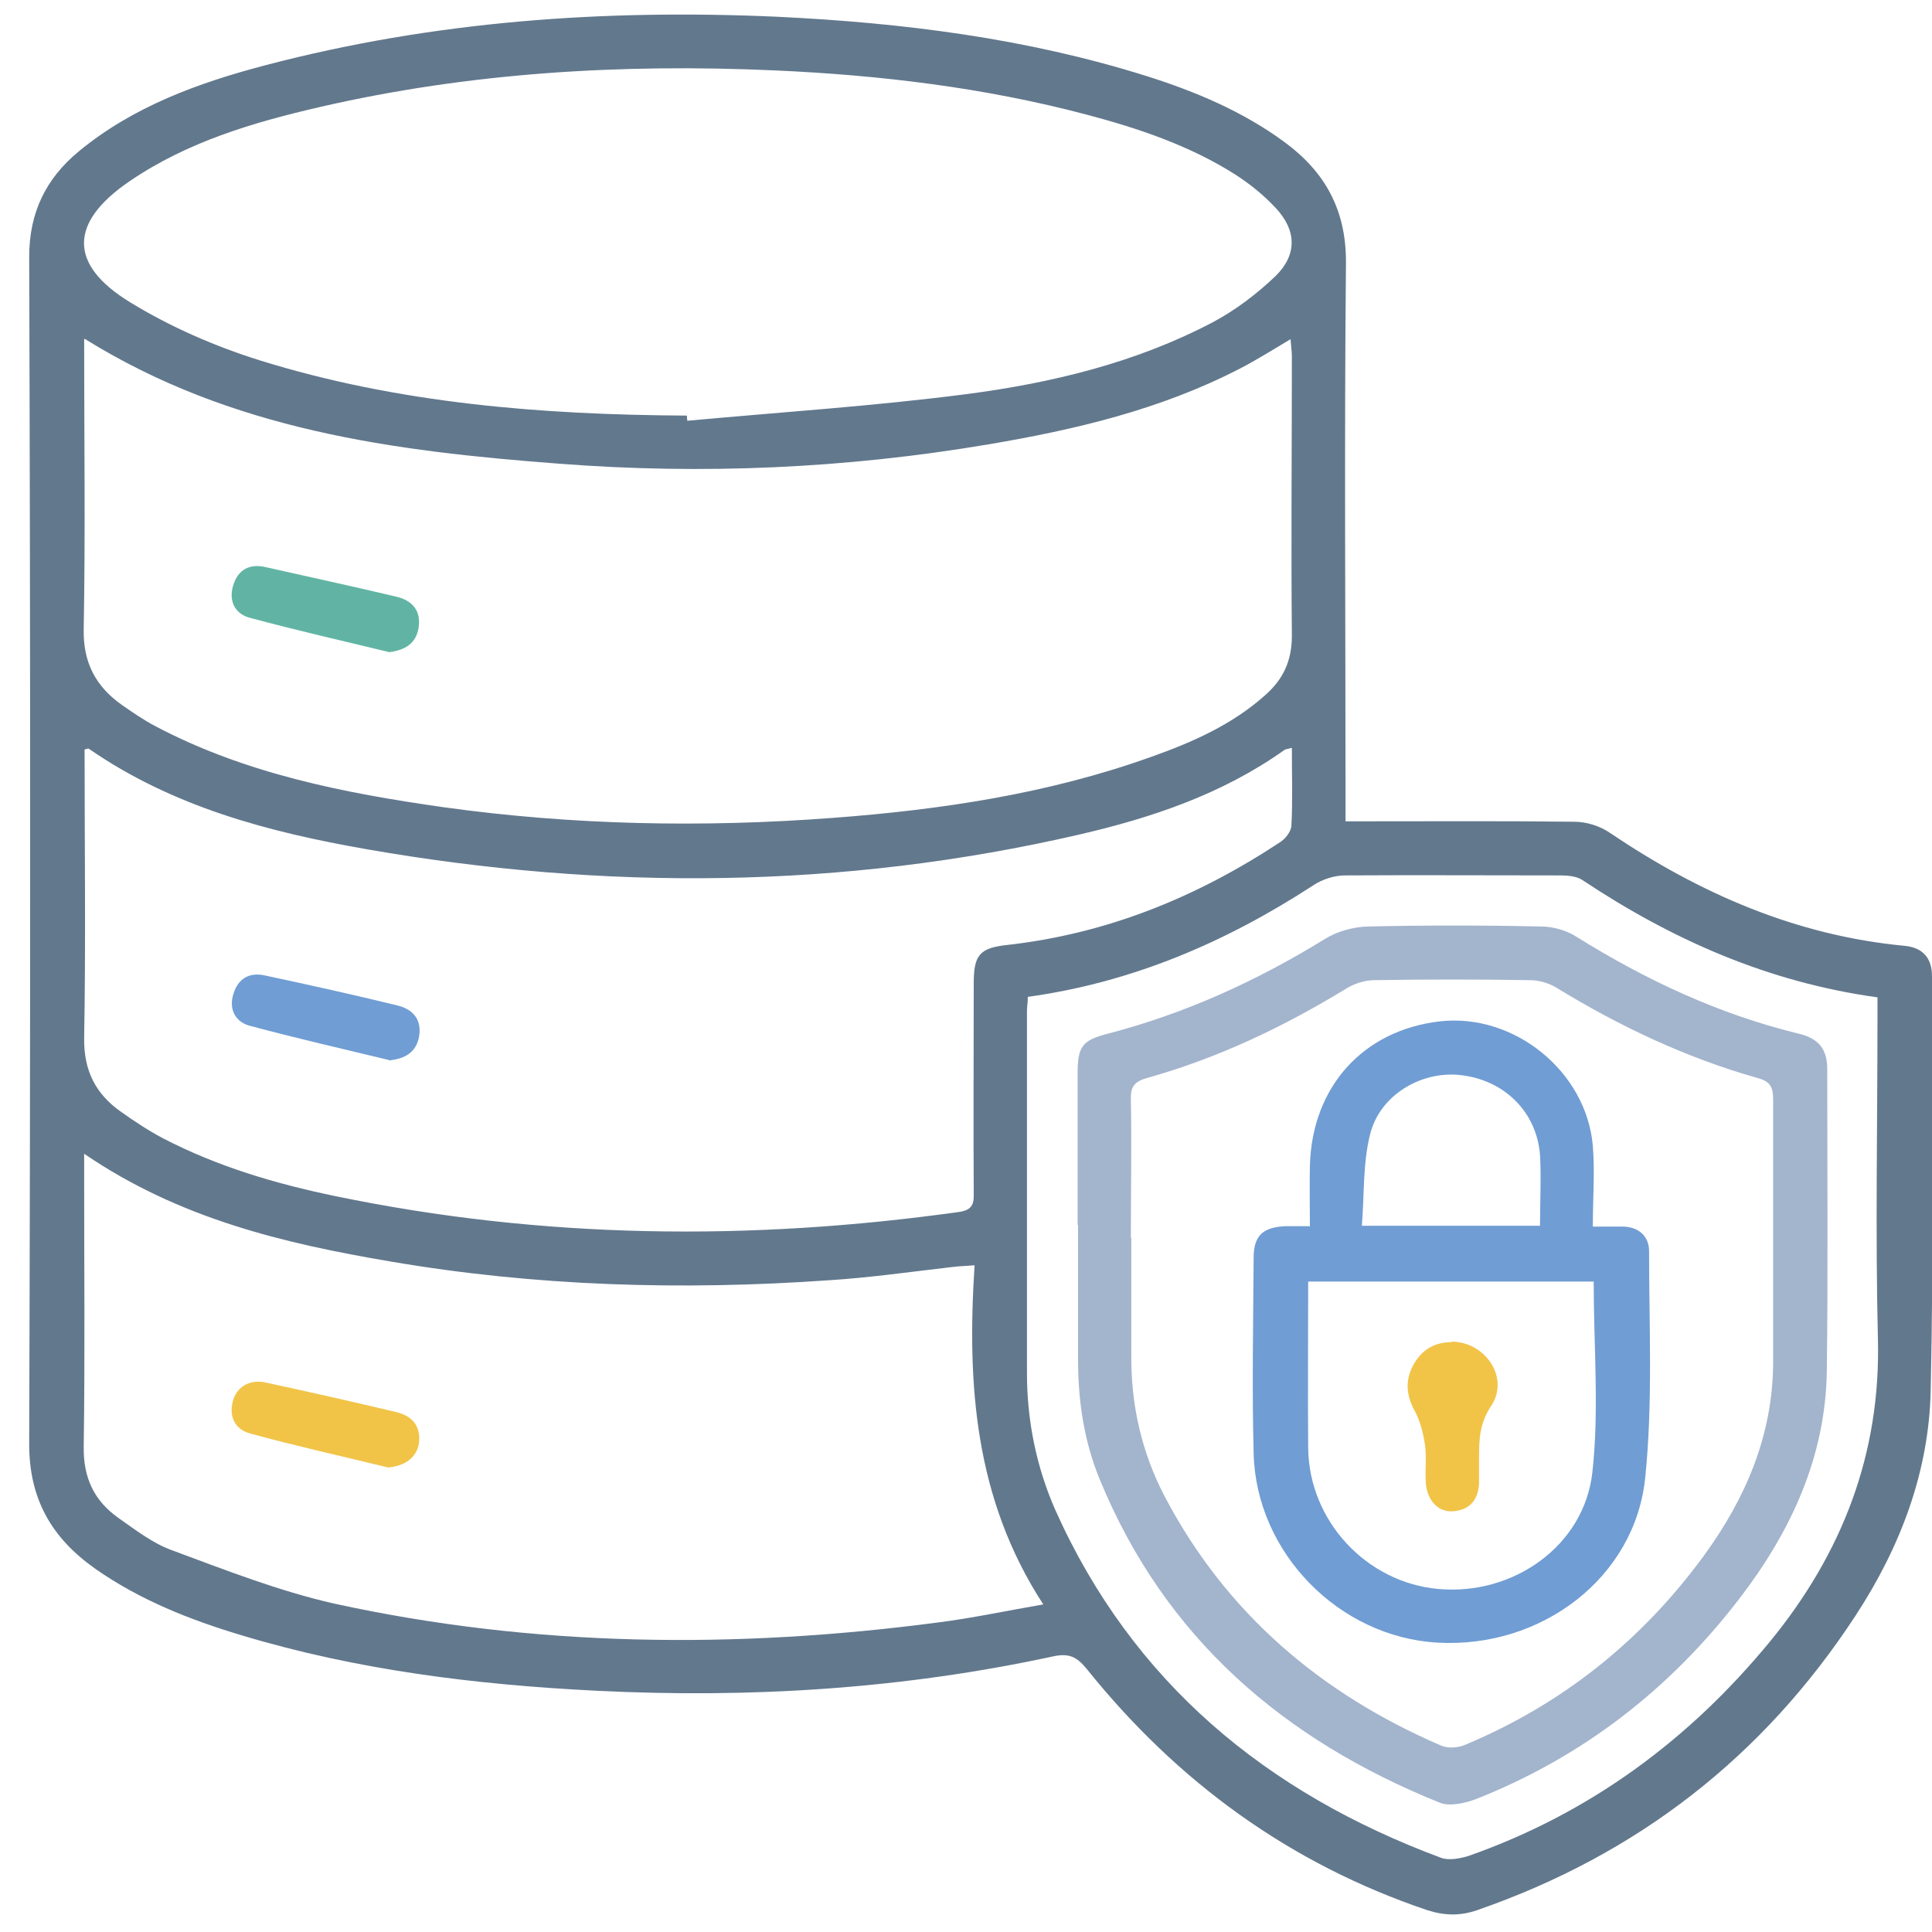
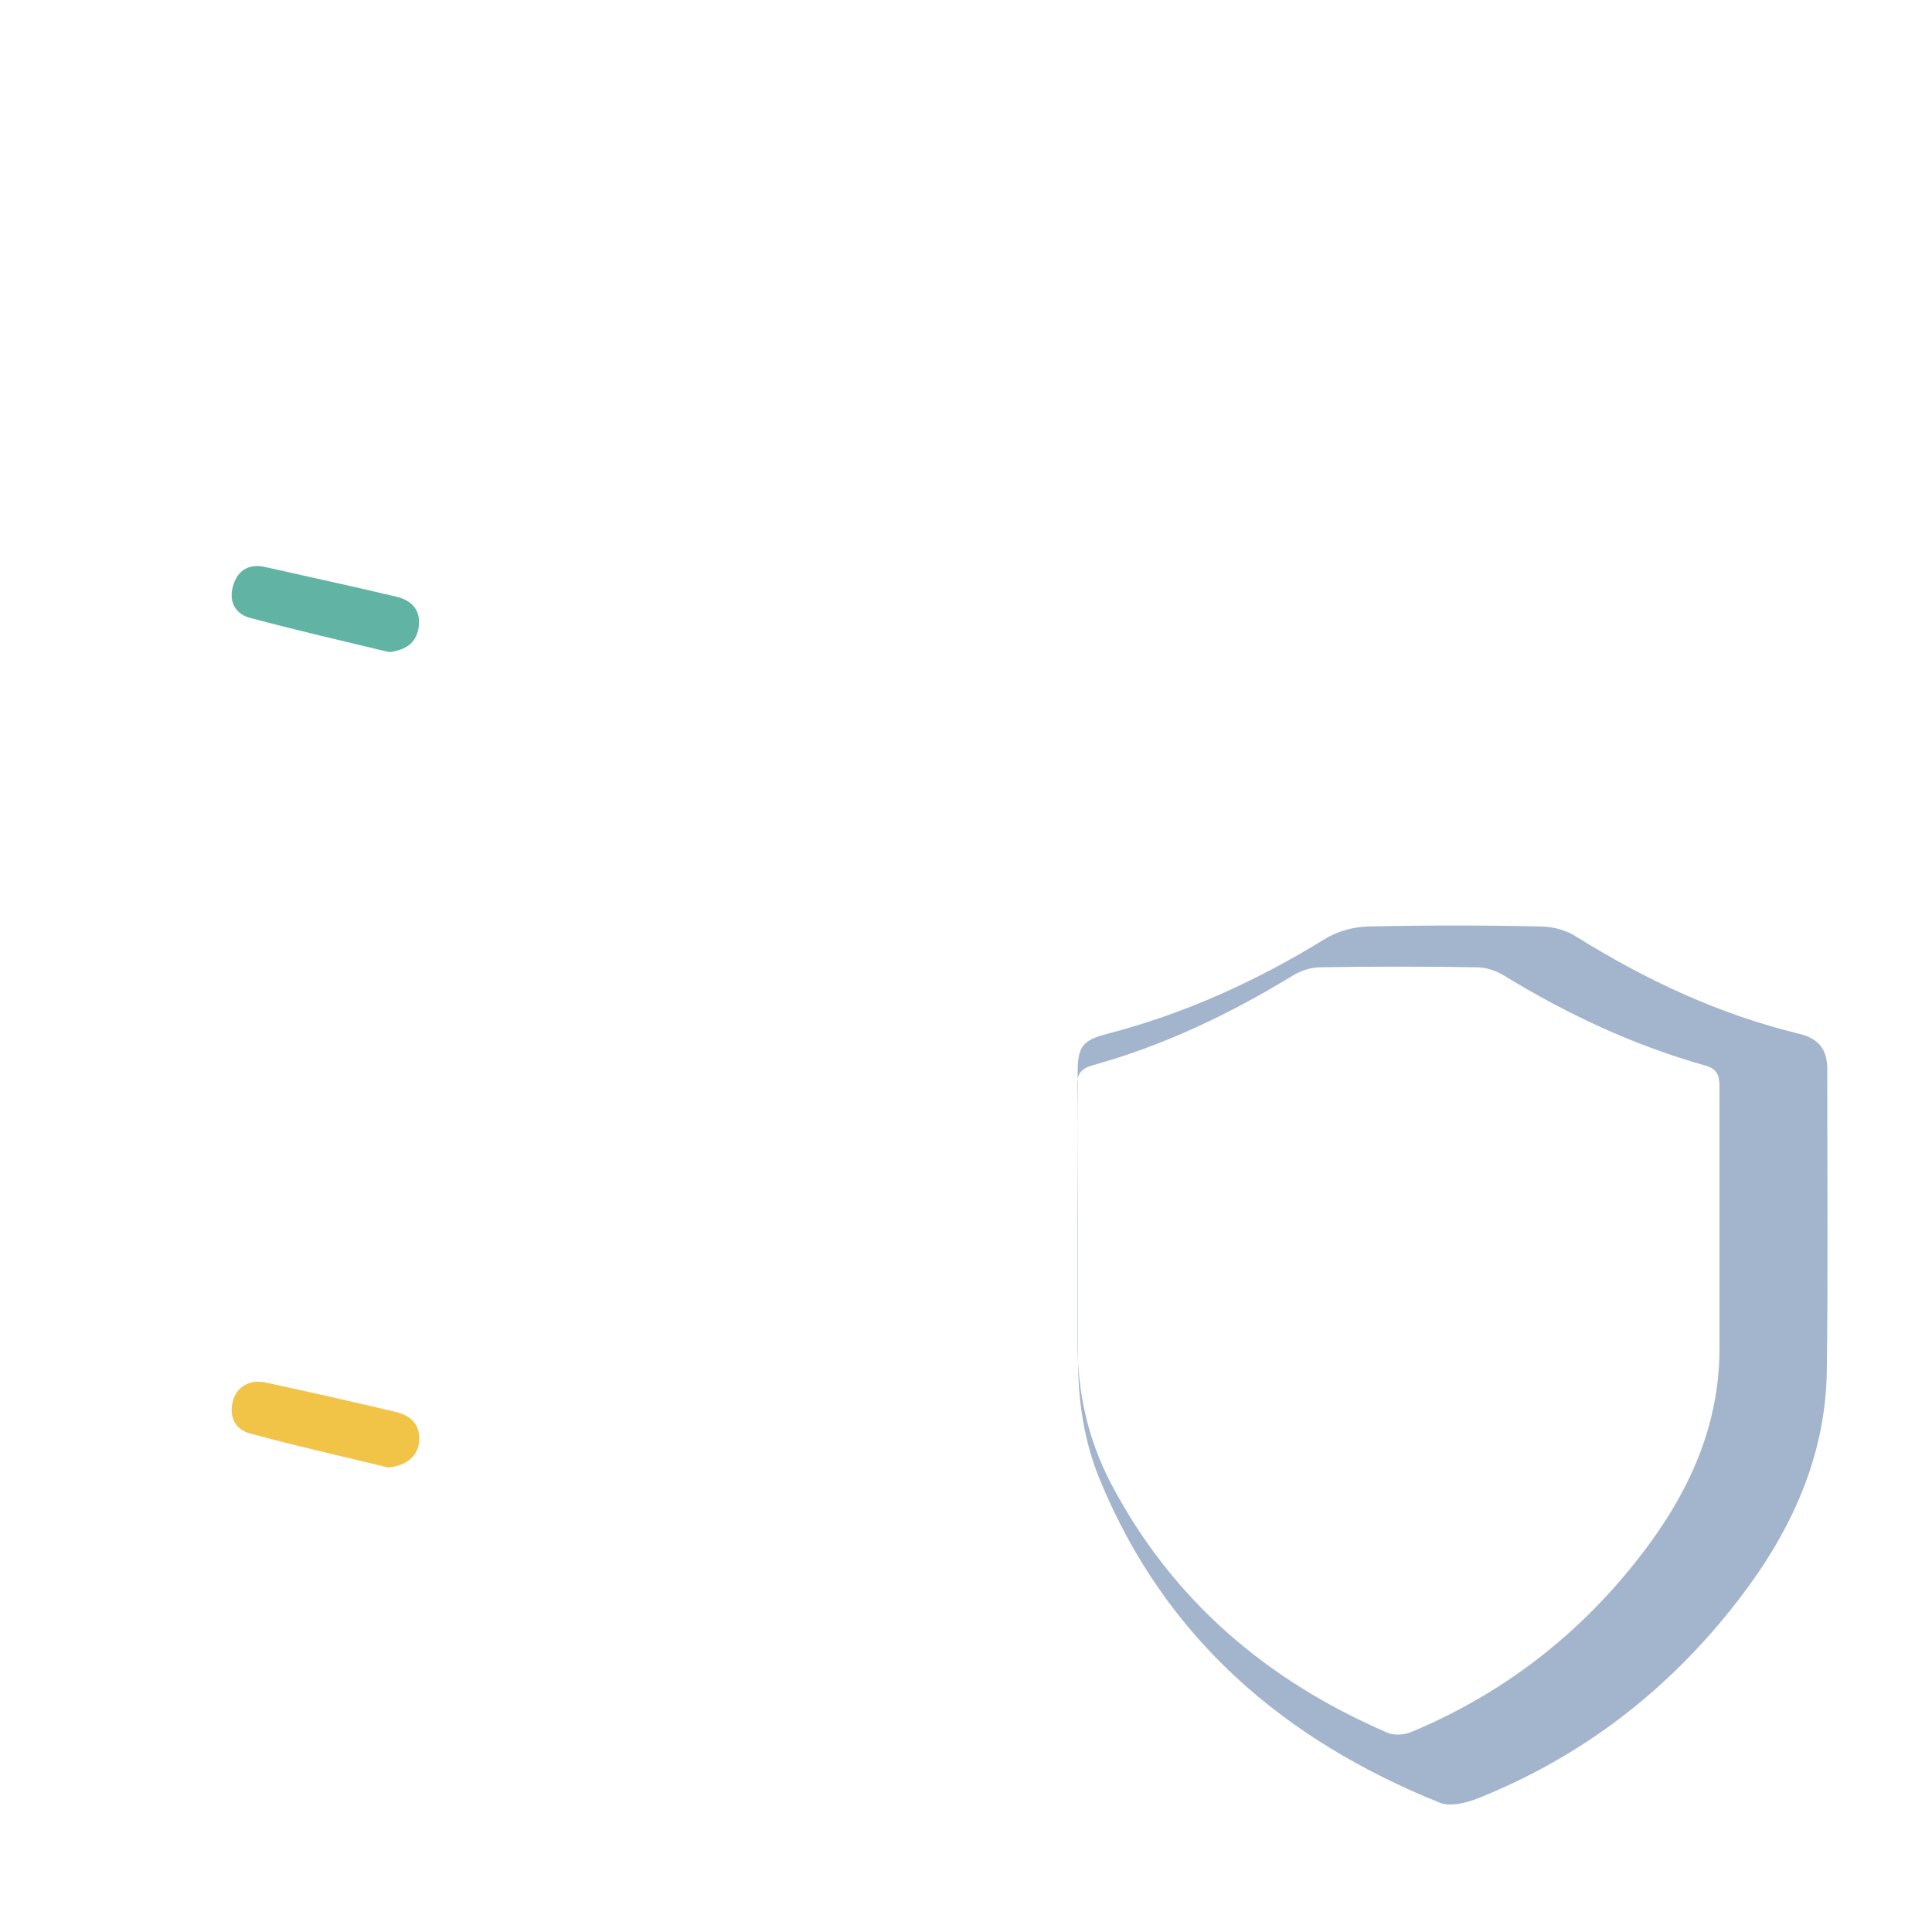
<svg xmlns="http://www.w3.org/2000/svg" id="Layer_1" data-name="Layer 1" viewBox="0 0 45 45">
  <defs>
    <style>
      .cls-1 {
        fill: #61b4a3;
      }

      .cls-2 {
        fill: #709dd3;
      }

      .cls-3 {
        fill: #f1c448;
      }

      .cls-4 {
        fill: #a3b4cd;
      }

      .cls-5 {
        fill: #62788d;
      }
    </style>
  </defs>
-   <path class="cls-5" d="m31.33,19.13c.22,0,.38,0,.54,0,1.6,0,3.2-.01,4.8.01.28,0,.6.1.83.26,2.09,1.41,4.33,2.39,6.86,2.63.43.04.64.29.64.71,0,3.21.04,6.43-.03,9.64-.04,1.91-.71,3.66-1.75,5.25-2.15,3.29-5.09,5.57-8.81,6.86-.4.14-.77.13-1.17,0-3.2-1.08-5.82-2.99-7.93-5.62-.23-.28-.41-.37-.78-.29-3.51.76-7.06.98-10.65.8-2.8-.14-5.56-.48-8.25-1.29-1.2-.36-2.37-.82-3.41-1.55-1.02-.72-1.55-1.63-1.54-2.94.03-9.21.03-18.41,0-27.62,0-1.03.39-1.82,1.15-2.45,1.27-1.05,2.79-1.6,4.35-2.01C10.1.49,14.08.21,18.1.39c2.92.14,5.8.5,8.6,1.38,1.14.36,2.24.82,3.22,1.54.95.7,1.44,1.59,1.43,2.82-.04,4.14-.01,8.28-.01,12.42,0,.18,0,.35,0,.58ZM1.96,7.91c0,2.28.03,4.5-.01,6.73-.02.79.28,1.35.89,1.78.26.18.52.36.79.5,2.09,1.1,4.37,1.55,6.69,1.88,3.01.42,6.04.48,9.08.25,2.52-.19,5.01-.56,7.41-1.42.96-.34,1.89-.75,2.66-1.44.42-.37.62-.8.62-1.38-.02-2.17,0-4.33,0-6.5,0-.13-.02-.25-.03-.41-.42.25-.8.49-1.19.69-1.84.95-3.83,1.42-5.85,1.76-3.31.56-6.65.71-10,.45-3.84-.29-7.63-.78-11.05-2.91Zm28.12,9.51c-.1.03-.15.03-.18.06-1.44,1.02-3.08,1.57-4.77,1.96-5.5,1.27-11.04,1.31-16.59.34-2.29-.4-4.52-.99-6.47-2.34-.02-.01-.05,0-.1.02,0,2.24.03,4.48-.01,6.72-.01.76.27,1.3.85,1.71.31.22.64.44.98.62,1.27.66,2.62,1.06,4.02,1.35,4.82,1,9.66,1.05,14.52.37.29-.04.36-.16.35-.43-.01-1.63,0-3.26,0-4.89,0-.66.13-.83.78-.9,2.32-.26,4.41-1.11,6.35-2.39.13-.08.27-.26.27-.4.03-.58.01-1.16.01-1.8Zm-14.08-7.74s0,.08.01.12c2.17-.2,4.34-.34,6.5-.62,1.99-.26,3.94-.73,5.73-1.67.53-.28,1.03-.66,1.47-1.08.51-.5.49-1.07,0-1.59-.27-.29-.59-.55-.93-.77-1.07-.68-2.26-1.08-3.47-1.4-2.38-.63-4.8-.92-7.26-1.03-3.57-.16-7.11.05-10.59.85-1.56.36-3.09.81-4.44,1.73-1.41.96-1.43,1.94.01,2.82.93.57,1.96,1.02,3.01,1.35,3.24,1.01,6.58,1.27,9.95,1.29ZM1.96,26.87c0,.22,0,.36,0,.51,0,2.11.02,4.21-.01,6.32-.01.72.24,1.25.8,1.65.4.28.81.6,1.26.76,1.24.46,2.49.95,3.77,1.24,4.66,1.02,9.36,1.06,14.07.44.79-.1,1.58-.27,2.45-.42-1.6-2.46-1.78-5.13-1.6-7.9-.22.02-.36.02-.51.04-.96.11-1.93.25-2.89.31-3.42.24-6.84.14-10.22-.44-2.48-.42-4.91-1-7.11-2.5Zm21.98-3.65c0,.13-.02.23-.02.34,0,2.81,0,5.62,0,8.43,0,1.1.22,2.18.66,3.18,1.8,4.02,4.92,6.59,8.98,8.1.18.07.44.02.64-.04,2.82-.99,5.14-2.7,7.03-5,1.67-2.04,2.58-4.36,2.51-7.05-.06-2.48-.01-4.96-.01-7.44,0-.16,0-.32,0-.51-2.54-.35-4.78-1.34-6.87-2.73-.13-.09-.34-.11-.51-.11-1.67,0-3.35-.01-5.02,0-.25,0-.53.09-.74.23-2.03,1.32-4.2,2.26-6.66,2.6Z" />
  <path class="cls-1" d="m9.07,15.19c-1.08-.26-2.17-.51-3.25-.8-.34-.09-.5-.38-.39-.75.11-.37.38-.52.76-.43,1.02.23,2.04.45,3.05.69.37.09.57.33.51.72-.06.37-.31.52-.68.57Z" />
-   <path class="cls-2" d="m9.06,24.69c-1.08-.26-2.17-.51-3.25-.8-.33-.09-.49-.39-.37-.75.11-.35.37-.5.73-.42,1.03.22,2.07.45,3.09.7.37.09.57.34.5.73-.07.36-.32.51-.7.55Z" />
  <path class="cls-3" d="m9.04,34.18c-1.07-.26-2.15-.5-3.21-.79-.34-.09-.5-.37-.41-.74.08-.34.39-.53.76-.45,1.02.22,2.04.45,3.05.69.37.09.57.32.53.71-.04.34-.33.55-.72.58Z" />
-   <path class="cls-4" d="m25.1,28.53c0-1.18,0-2.36,0-3.54,0-.61.11-.76.69-.91,1.81-.47,3.48-1.23,5.07-2.21.29-.18.66-.28,1-.29,1.34-.03,2.69-.03,4.03,0,.28,0,.6.09.83.24,1.62,1.01,3.33,1.81,5.19,2.26.45.11.65.36.65.82,0,2.35.02,4.69-.01,7.04-.03,2-.84,3.74-2.04,5.3-1.62,2.11-3.65,3.68-6.12,4.66-.26.1-.62.18-.85.09-3.63-1.46-6.4-3.83-7.92-7.52-.37-.89-.51-1.84-.51-2.8,0-1.05,0-2.09,0-3.14Zm1.25.3c0,.91,0,1.82,0,2.73-.01,1.16.24,2.26.77,3.28,1.43,2.73,3.64,4.61,6.45,5.82.16.07.41.05.58-.03,2.26-.95,4.1-2.43,5.54-4.4.97-1.33,1.6-2.8,1.61-4.48,0-2.05,0-4.09,0-6.14,0-.28-.06-.42-.36-.5-1.66-.47-3.21-1.2-4.68-2.1-.18-.11-.41-.18-.62-.18-1.21-.02-2.42-.02-3.63,0-.22,0-.47.08-.66.2-1.46.89-2.99,1.62-4.64,2.08-.28.08-.38.2-.37.49.02,1.08,0,2.15,0,3.23Z" />
-   <path class="cls-2" d="m30.51,28.57c0-.51-.01-.96,0-1.42.05-1.84,1.24-3.15,3.02-3.36,1.73-.2,3.42,1.16,3.57,2.9.05.6,0,1.22,0,1.88.29,0,.49,0,.69,0,.37,0,.62.22.62.57,0,1.76.09,3.53-.09,5.28-.24,2.34-2.43,3.98-4.84,3.84-2.29-.13-4.22-2.09-4.28-4.4-.04-1.52-.01-3.05,0-4.57,0-.51.22-.71.75-.73.16,0,.32,0,.54,0Zm-.04,1.28c0,1.32-.01,2.6,0,3.88.02,1.7,1.36,3.13,3.03,3.28,1.74.16,3.4-1,3.59-2.72.16-1.45.03-2.94.03-4.44h-6.65Zm5.4-1.3c0-.58.03-1.12,0-1.65-.08-1.01-.84-1.75-1.86-1.86-.91-.1-1.88.47-2.1,1.39-.17.68-.13,1.4-.19,2.12h4.16Z" />
-   <path class="cls-3" d="m33.81,31.25c.79,0,1.36.85.92,1.5-.26.39-.28.76-.28,1.17,0,.21,0,.42,0,.63-.02.39-.22.62-.6.65-.35.03-.61-.25-.64-.66-.02-.3.02-.6-.02-.89-.04-.27-.11-.54-.23-.77-.2-.36-.24-.71-.05-1.07.19-.36.49-.55.91-.55Z" />
+   <path class="cls-4" d="m25.1,28.53c0-1.18,0-2.36,0-3.54,0-.61.11-.76.69-.91,1.81-.47,3.48-1.23,5.07-2.21.29-.18.66-.28,1-.29,1.34-.03,2.69-.03,4.03,0,.28,0,.6.09.83.24,1.62,1.01,3.33,1.81,5.19,2.26.45.11.65.36.65.82,0,2.35.02,4.69-.01,7.04-.03,2-.84,3.74-2.04,5.3-1.62,2.11-3.65,3.68-6.12,4.66-.26.1-.62.18-.85.09-3.63-1.46-6.4-3.83-7.92-7.52-.37-.89-.51-1.84-.51-2.8,0-1.05,0-2.09,0-3.14Zc0,.91,0,1.82,0,2.73-.01,1.16.24,2.26.77,3.28,1.43,2.73,3.64,4.61,6.45,5.82.16.07.41.05.58-.03,2.26-.95,4.1-2.43,5.54-4.4.97-1.33,1.6-2.8,1.61-4.48,0-2.05,0-4.09,0-6.14,0-.28-.06-.42-.36-.5-1.66-.47-3.21-1.2-4.68-2.1-.18-.11-.41-.18-.62-.18-1.21-.02-2.42-.02-3.63,0-.22,0-.47.08-.66.2-1.46.89-2.99,1.62-4.64,2.08-.28.08-.38.2-.37.49.02,1.08,0,2.15,0,3.23Z" />
</svg>